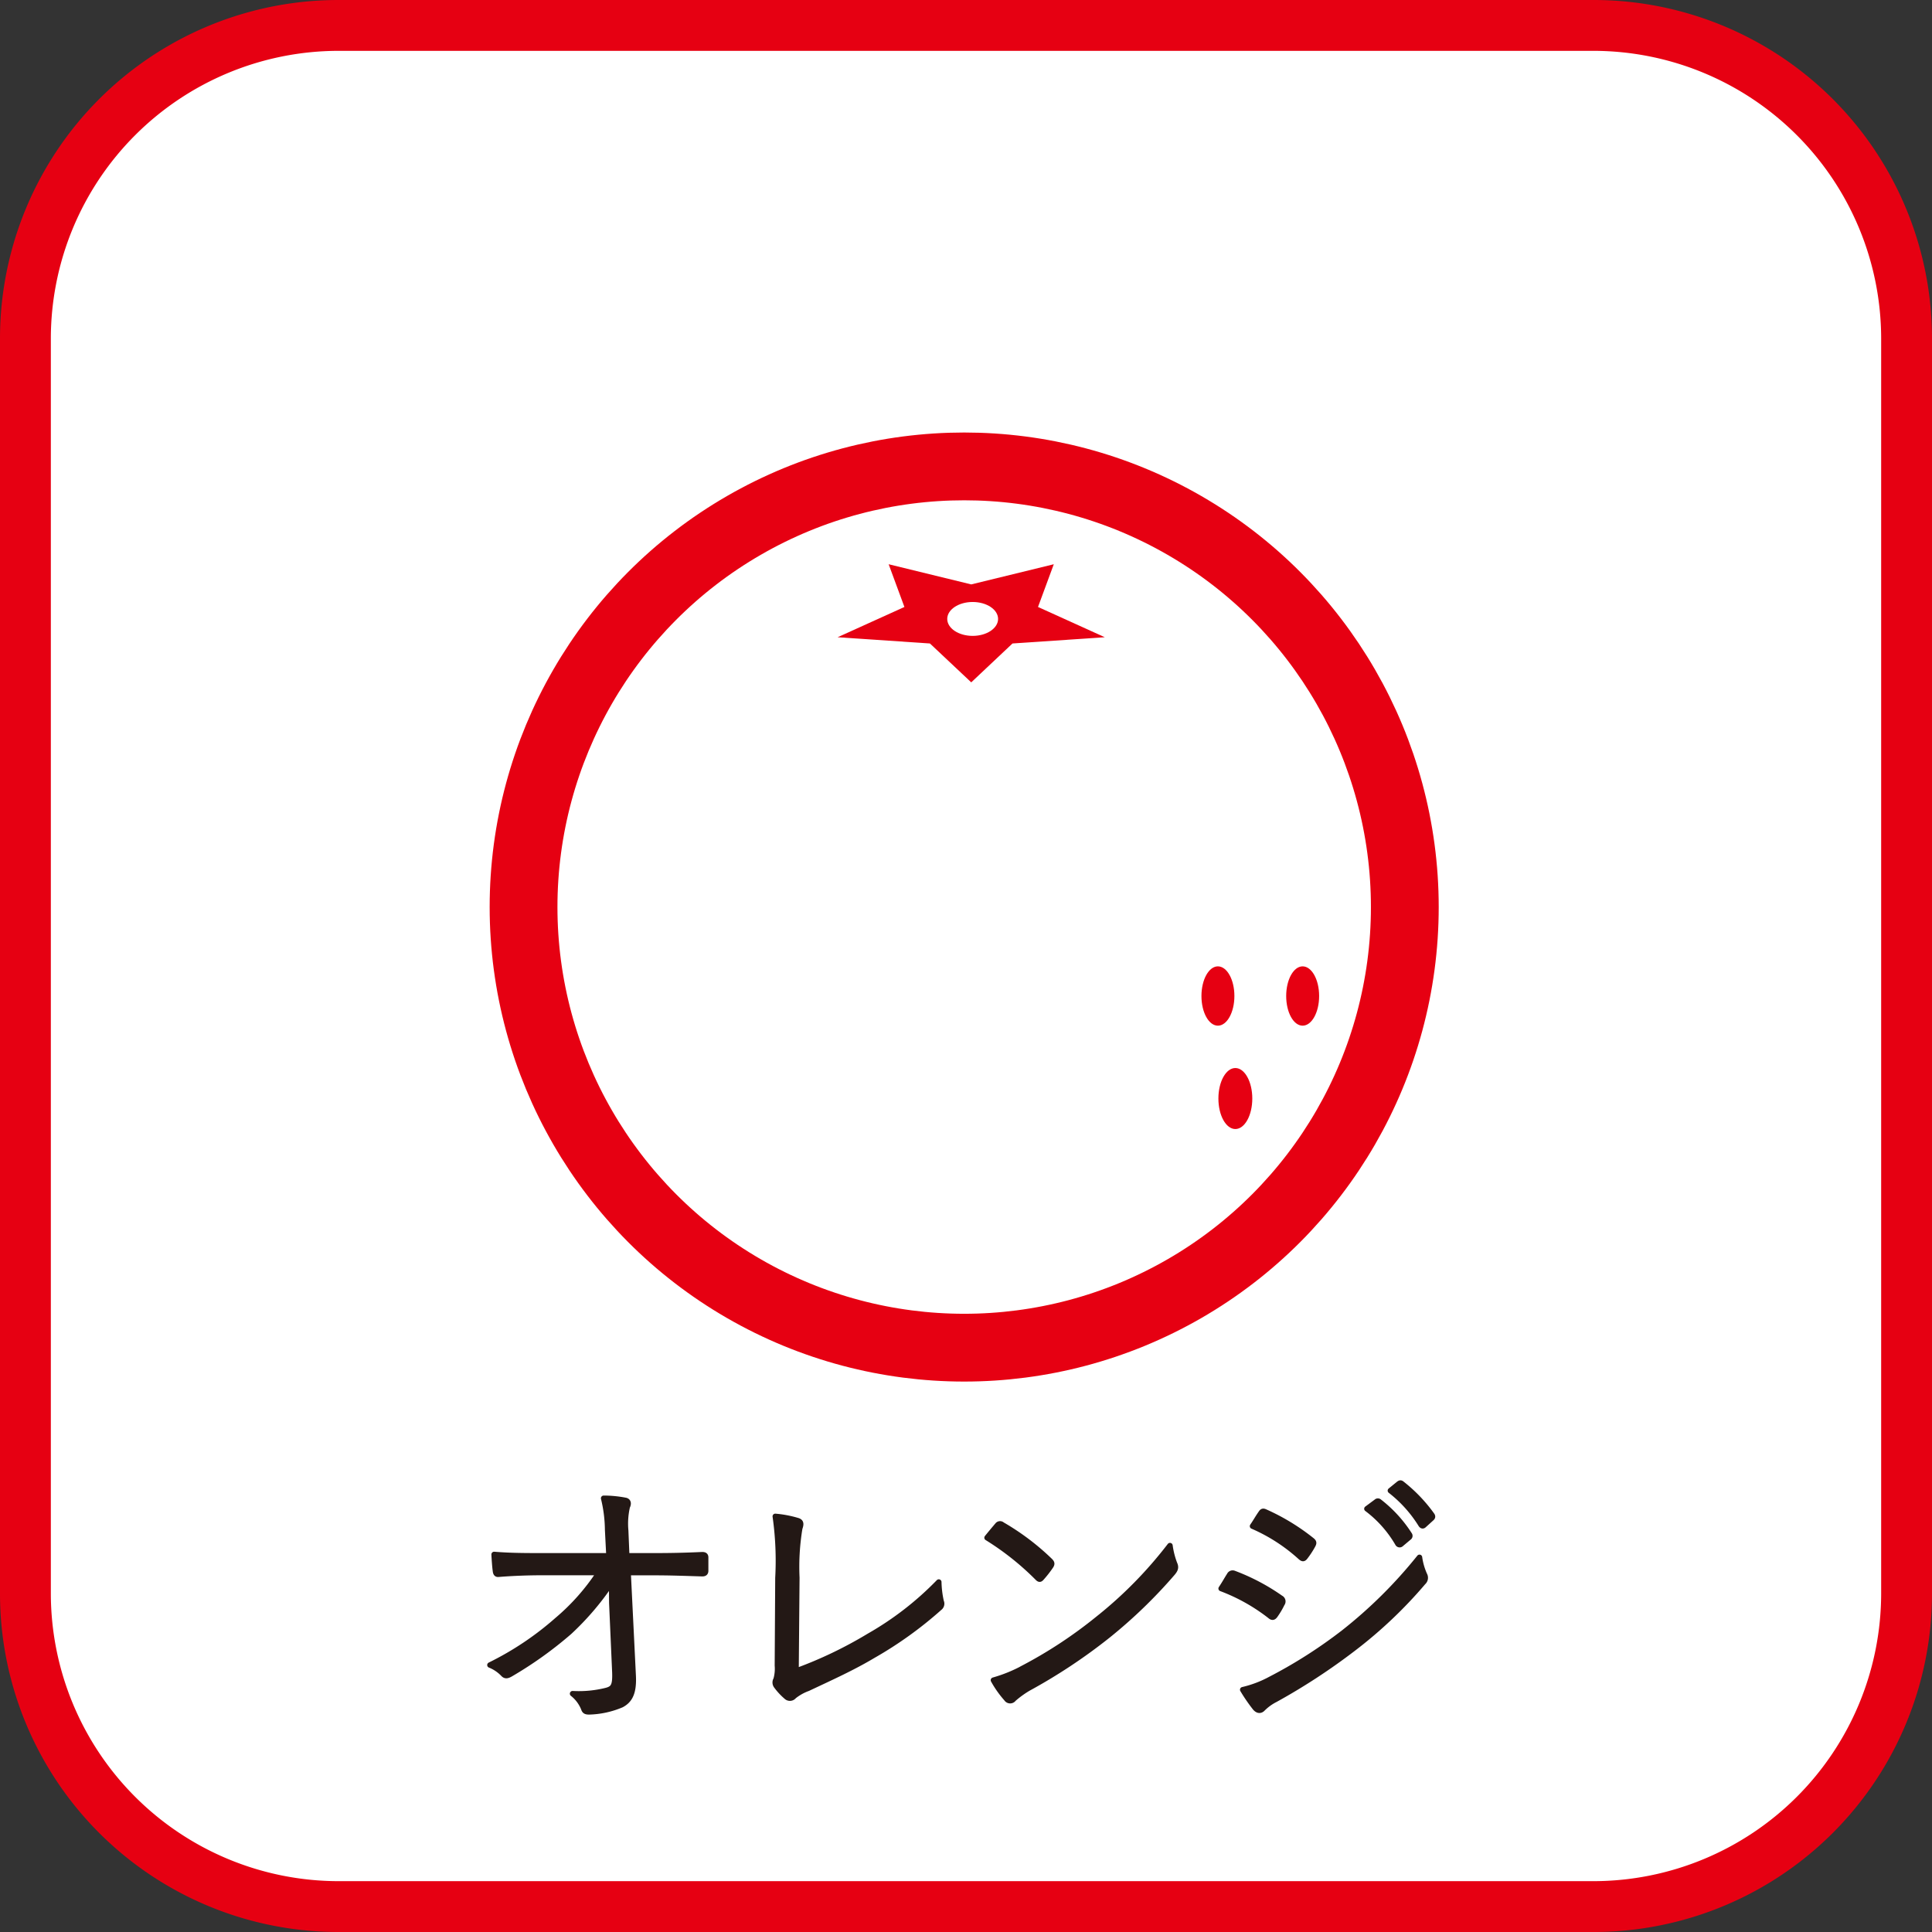
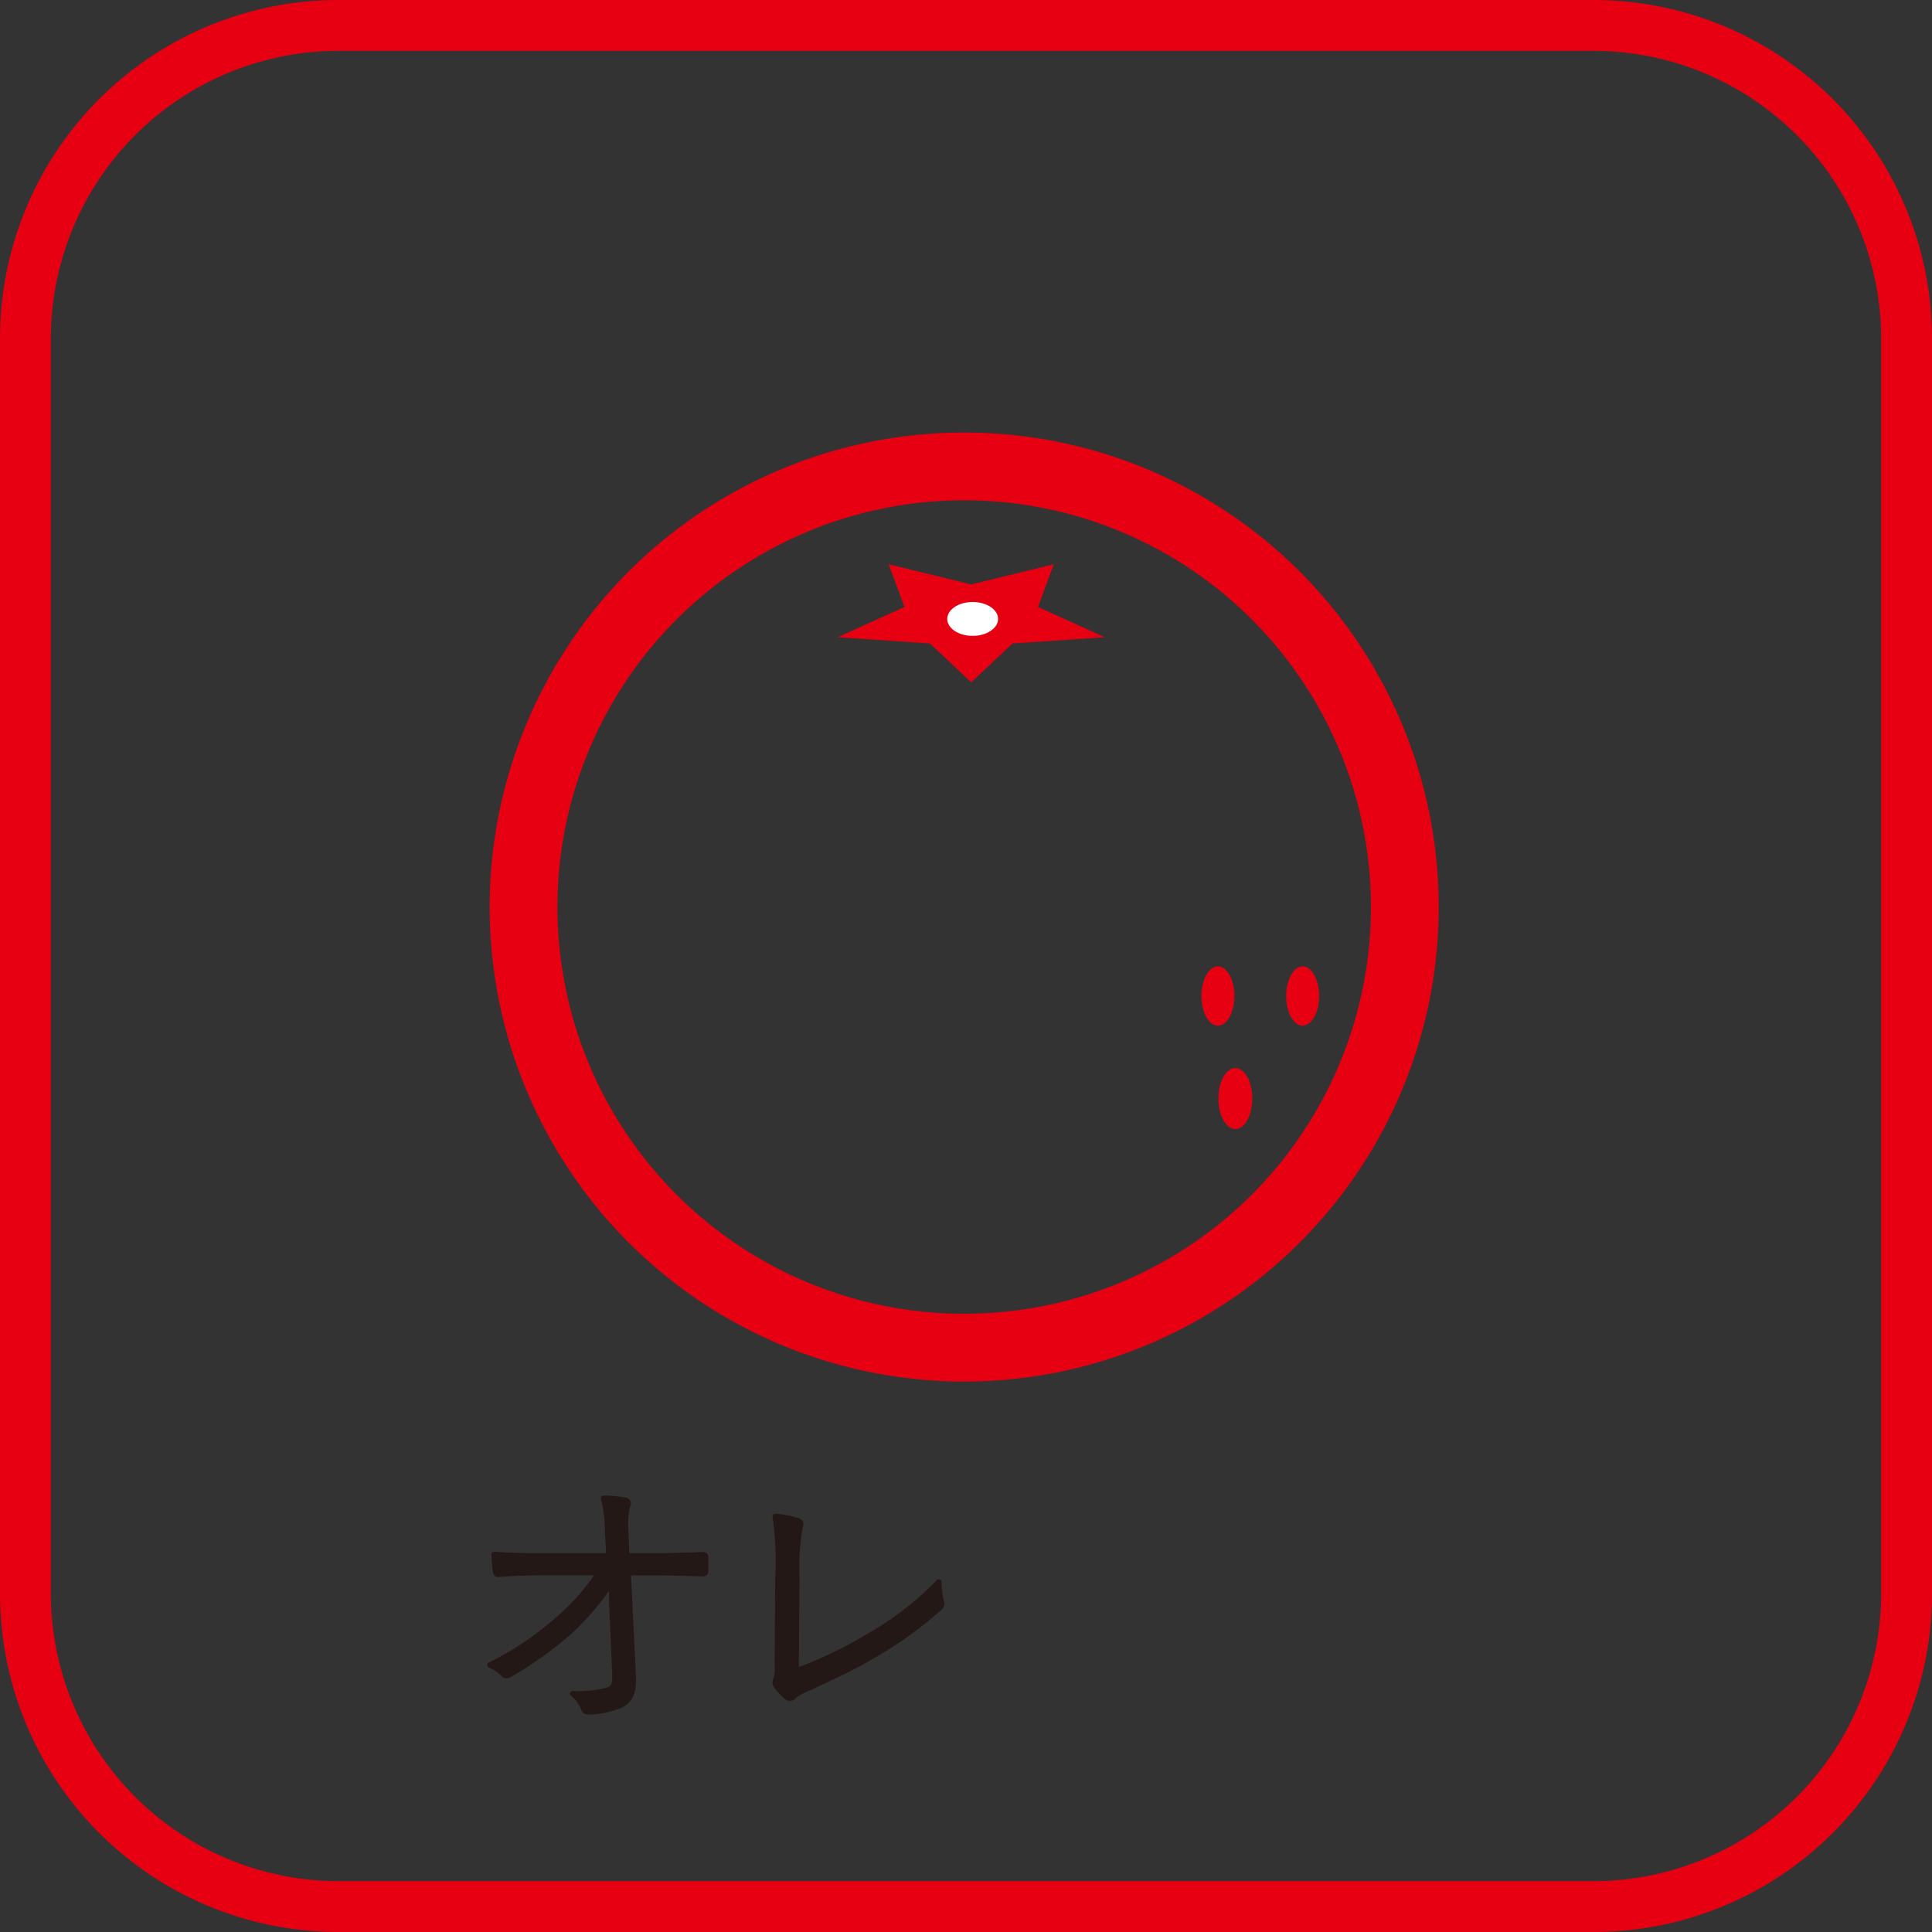
<svg xmlns="http://www.w3.org/2000/svg" viewBox="0 0 114 114">
  <rect x="0" y="0" width="114" height="114" fill="#333333" stroke="none" />
  <title>allergy11</title>
  <g id="レイヤー_2" data-name="レイヤー 2">
    <g id="テキスト">
-       <path d="M19.969,1.5H94.03A18.47,18.47,0,0,1,112.5,19.97v74.06A18.471,18.471,0,0,1,94.029,112.5H19.97A18.47,18.47,0,0,1,1.5,94.03V19.969A18.469,18.469,0,0,1,19.969,1.5Z" fill="#fff" />
      <path d="M94.029,3A16.99,16.99,0,0,1,111,19.97V94.03A16.99,16.99,0,0,1,94.029,111H19.969A16.989,16.989,0,0,1,3,94.03V19.97A16.989,16.989,0,0,1,19.969,3h74.06m0-3H19.969A19.969,19.969,0,0,0,0,19.97V94.03A19.969,19.969,0,0,0,19.969,114h74.06A19.97,19.97,0,0,0,114,94.03V19.97A19.97,19.97,0,0,0,94.029,0Z" fill="#e60012" />
      <path d="M36.09,93.365A16.333,16.333,0,0,1,33.6,96.294a22.853,22.853,0,0,1-3.467,2.481c-.22.128-.329.128-.455-.015a2.253,2.253,0,0,0-.769-.513,17.918,17.918,0,0,0,3.969-2.657,12.887,12.887,0,0,0,2.479-2.8H31.979c-.815,0-1.709.032-2.556.1-.125.016-.173-.048-.189-.208-.031-.208-.062-.64-.078-.96.957.08,1.9.08,2.808.08h3.969l-.079-1.537a8.141,8.141,0,0,0-.235-1.857,6.75,6.75,0,0,1,1.3.128c.173.048.173.208.094.368a4.482,4.482,0,0,0-.094,1.409l.062,1.489H38.6c1.019,0,1.788-.017,2.838-.065.142,0,.2.048.2.161v.784c0,.128-.063.176-.2.176-1.05-.032-1.866-.064-2.823-.064H37.063l.3,6.1c.047.992-.2,1.44-.69,1.7a5.225,5.225,0,0,1-1.914.416c-.2,0-.267-.048-.314-.191a2.115,2.115,0,0,0-.659-.881,6.7,6.7,0,0,0,2.008-.193c.393-.111.518-.271.486-1.088L36.1,94.582Z" fill="#231815" stroke="#231815" stroke-linecap="round" stroke-linejoin="round" stroke-width="0.322" />
      <path d="M46.971,98.6a24.644,24.644,0,0,0,4.313-2.066,18.391,18.391,0,0,0,4.11-3.184,5.819,5.819,0,0,0,.141,1.152.3.3,0,0,1-.095.368,22.913,22.913,0,0,1-3.92,2.817c-1.208.72-2.416,1.264-3.844,1.937a2.937,2.937,0,0,0-.831.464.3.3,0,0,1-.44.032,3.821,3.821,0,0,1-.595-.641.339.339,0,0,1-.016-.383,2.315,2.315,0,0,0,.078-.817l.031-5.17a18.638,18.638,0,0,0-.156-3.633,6.417,6.417,0,0,1,1.333.255c.189.065.2.193.109.449a13.942,13.942,0,0,0-.171,2.913Z" fill="#231815" stroke="#231815" stroke-linecap="round" stroke-linejoin="round" stroke-width="0.322" />
-       <path d="M58.854,90a.188.188,0,0,1,.283-.032A14.456,14.456,0,0,1,61.96,92.1c.11.112.126.175.048.3a6.438,6.438,0,0,1-.534.688c-.094.112-.141.128-.251.016a16.28,16.28,0,0,0-2.981-2.369C58.446,90.484,58.682,90.2,58.854,90Zm1.413,8.483A26.564,26.564,0,0,0,64.8,95.51,24.715,24.715,0,0,0,69.035,91.2a4.821,4.821,0,0,0,.267,1.057c.094.208.078.336-.111.56A29.176,29.176,0,0,1,65.38,96.5a32.58,32.58,0,0,1-4.706,3.121,5.741,5.741,0,0,0-.862.624.254.254,0,0,1-.424-.016,5.97,5.97,0,0,1-.769-1.088A8.715,8.715,0,0,0,60.267,98.487Z" fill="#231815" stroke="#231815" stroke-linecap="round" stroke-linejoin="round" stroke-width="0.322" />
-       <path d="M72.543,92.949a.207.207,0,0,1,.267-.112,12.294,12.294,0,0,1,2.76,1.457.222.222,0,0,1,.078.336,4.778,4.778,0,0,1-.408.688c-.094.128-.172.144-.3.032a10.948,10.948,0,0,0-2.885-1.617C72.261,93.43,72.433,93.109,72.543,92.949Zm2.431,6.13a28.352,28.352,0,0,0,4.314-2.753,27.551,27.551,0,0,0,4.47-4.433,3.762,3.762,0,0,0,.3,1.04.354.354,0,0,1-.079.432,26.468,26.468,0,0,1-4.141,3.922,36.8,36.8,0,0,1-4.581,2.993,2.9,2.9,0,0,0-.752.544c-.142.145-.3.113-.44-.048a10.164,10.164,0,0,1-.737-1.072A6.592,6.592,0,0,0,74.974,99.079Zm-.58-9.779c.093-.145.141-.145.282-.08a12.64,12.64,0,0,1,2.729,1.664c.142.112.126.177.047.32a5.133,5.133,0,0,1-.455.689c-.094.112-.156.08-.282-.033a10.288,10.288,0,0,0-2.808-1.808C74.064,89.828,74.236,89.523,74.394,89.3Zm6.823-.689a.122.122,0,0,1,.173,0,7.735,7.735,0,0,1,1.772,1.937.118.118,0,0,1-.031.177l-.455.383a.124.124,0,0,1-.2-.032,6.878,6.878,0,0,0-1.82-2.049Zm1.318-1.056c.063-.048.11-.064.172-.016A9.076,9.076,0,0,1,84.5,89.411c.048.08.031.129-.047.193l-.424.384c-.062.064-.125.064-.187-.032a7.627,7.627,0,0,0-1.8-2Z" fill="#231815" stroke="#231815" stroke-linecap="round" stroke-linejoin="round" stroke-width="0.322" />
      <circle cx="56.893" cy="53.521" r="26" fill="none" stroke="#e60012" stroke-miterlimit="10" stroke-width="4" />
      <polygon points="57.309 34.484 62.18 33.294 61.249 35.815 65.19 37.601 59.744 37.969 57.309 40.263 54.871 37.969 49.424 37.601 53.366 35.815 52.436 33.294 57.309 34.484" fill="#e60012" />
      <ellipse cx="57.393" cy="36.521" rx="1.5" ry="1" fill="#fff" />
      <ellipse cx="72.893" cy="64.82" rx="1" ry="1.8" fill="#e60012" />
      <path d="M77.837,58.771c0,.966-.436,1.75-.974,1.75s-.97-.784-.97-1.75.435-1.75.97-1.75S77.837,57.8,77.837,58.771Z" fill="#e60012" />
      <path d="M72.837,58.771c0,.966-.436,1.75-.974,1.75s-.97-.784-.97-1.75.435-1.75.97-1.75S72.837,57.8,72.837,58.771Z" fill="#e60012" />
    </g>
  </g>
</svg>